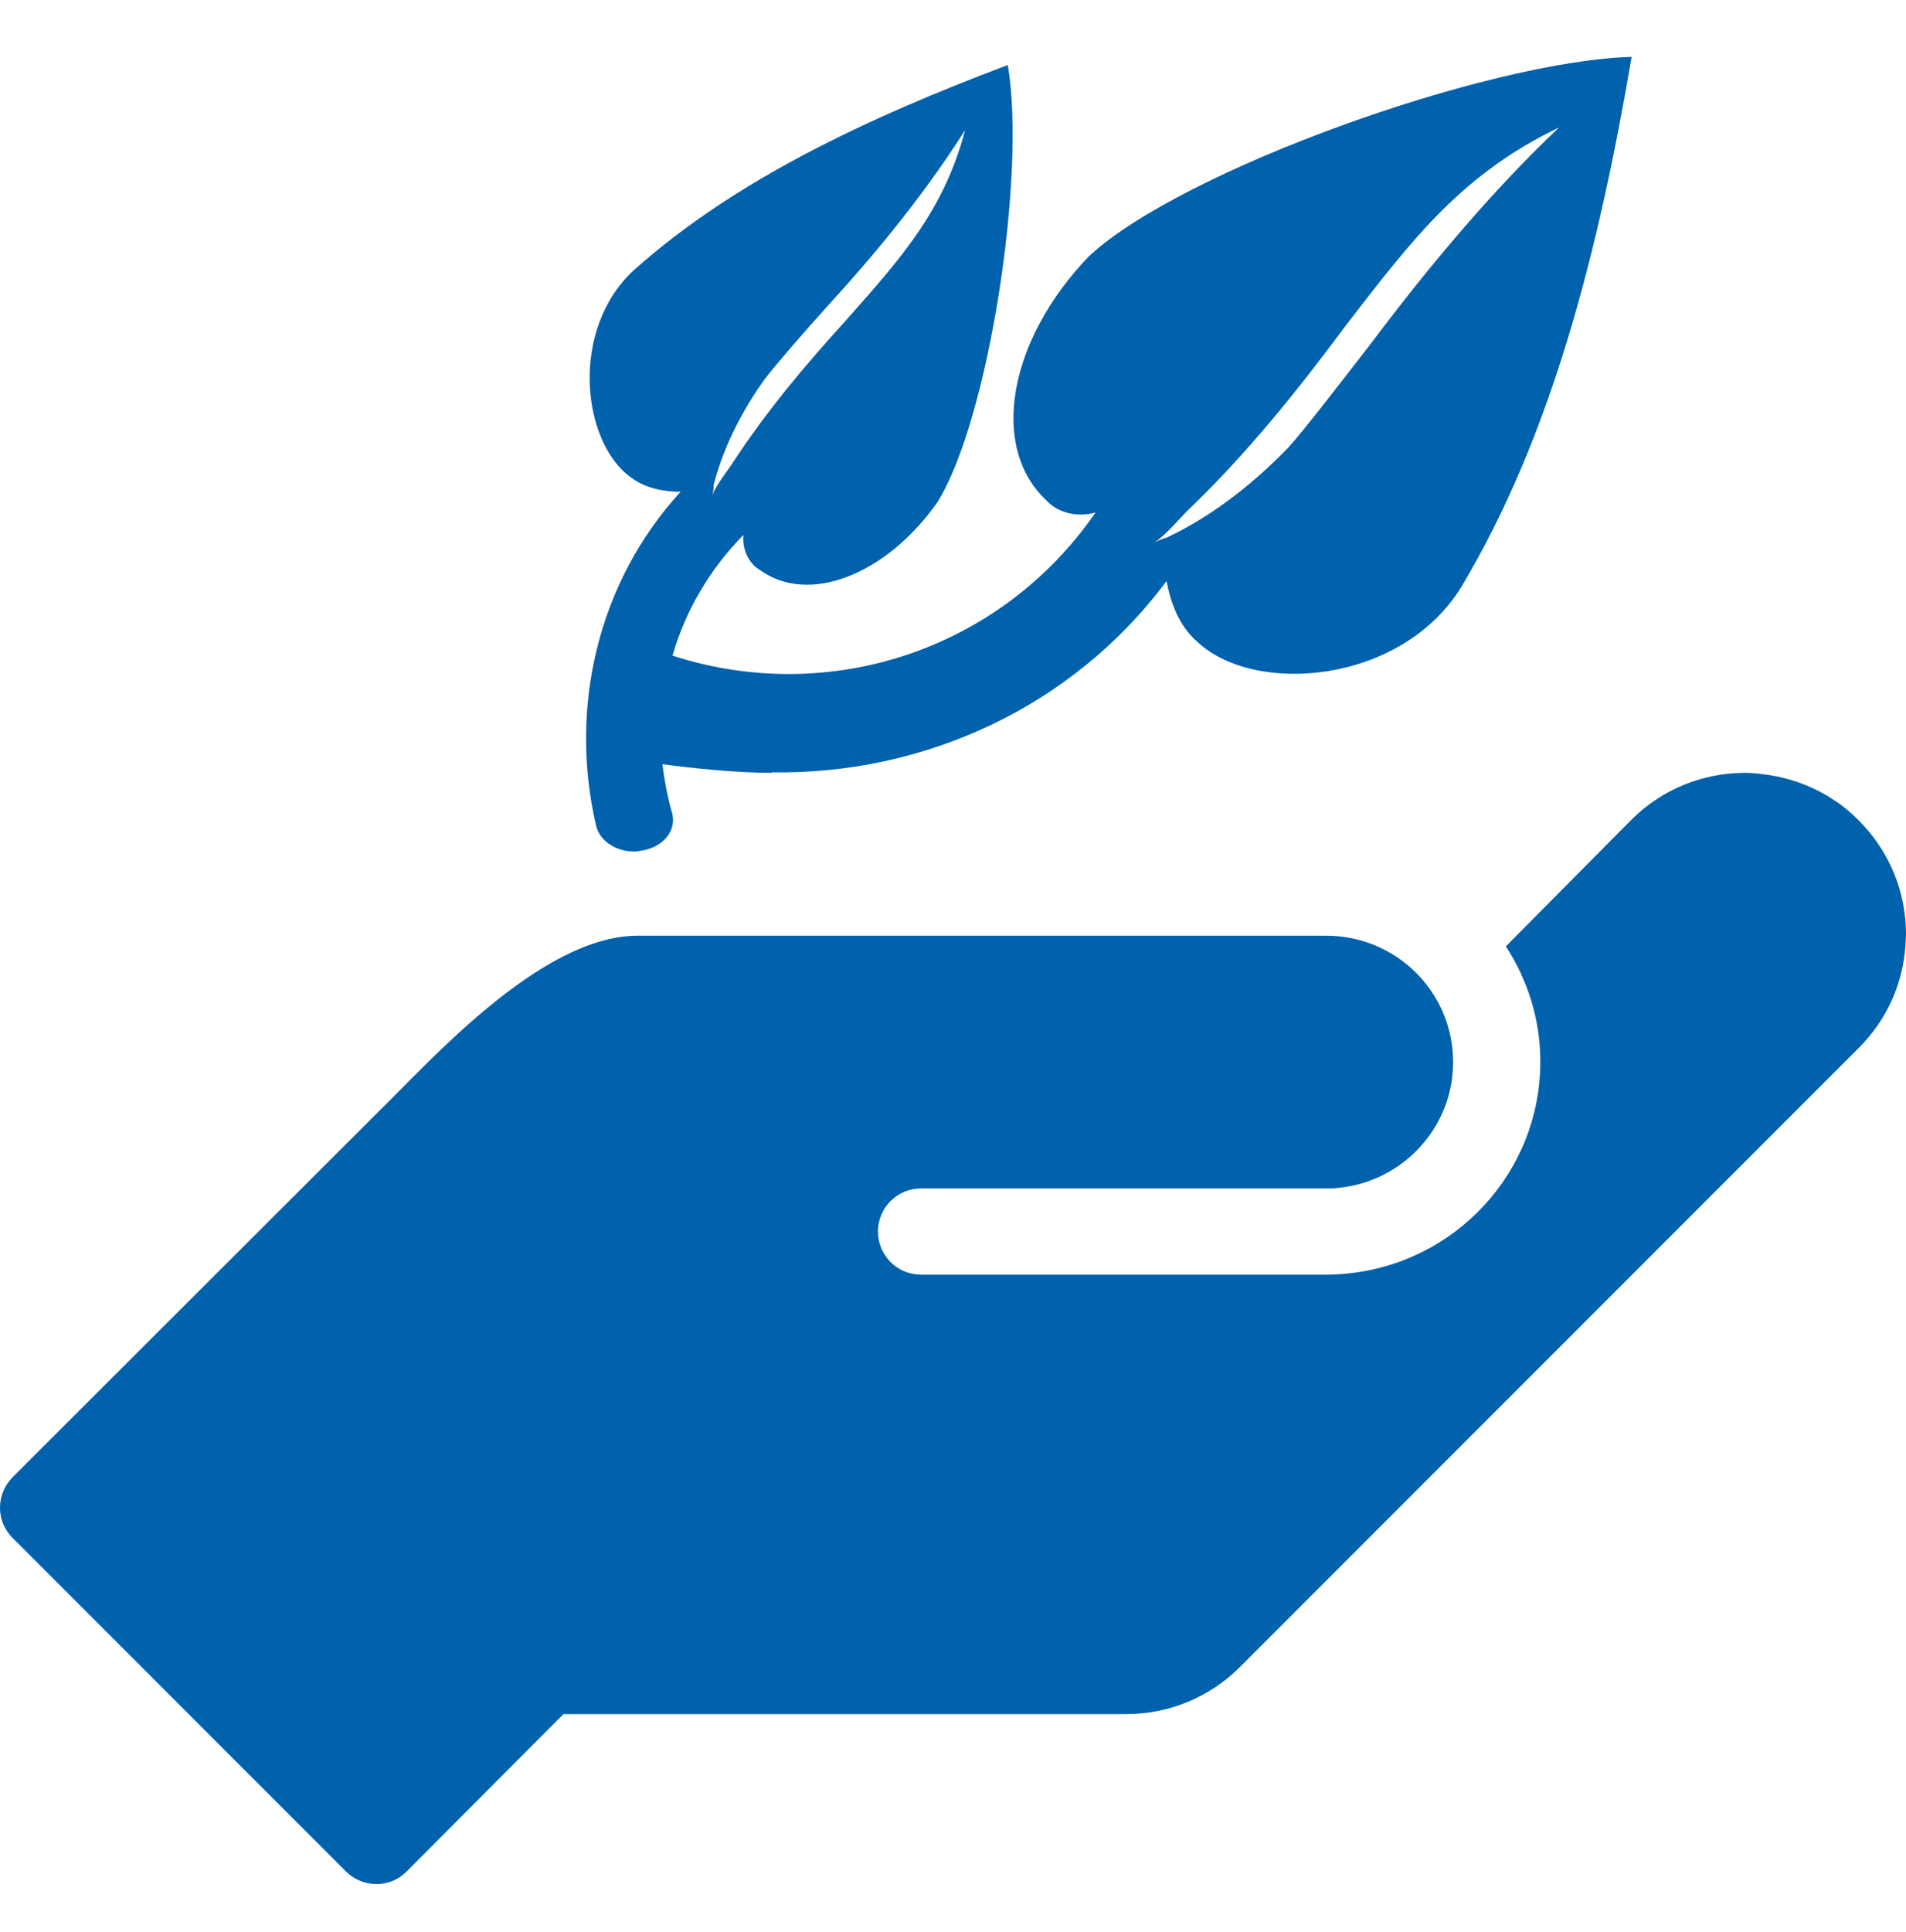
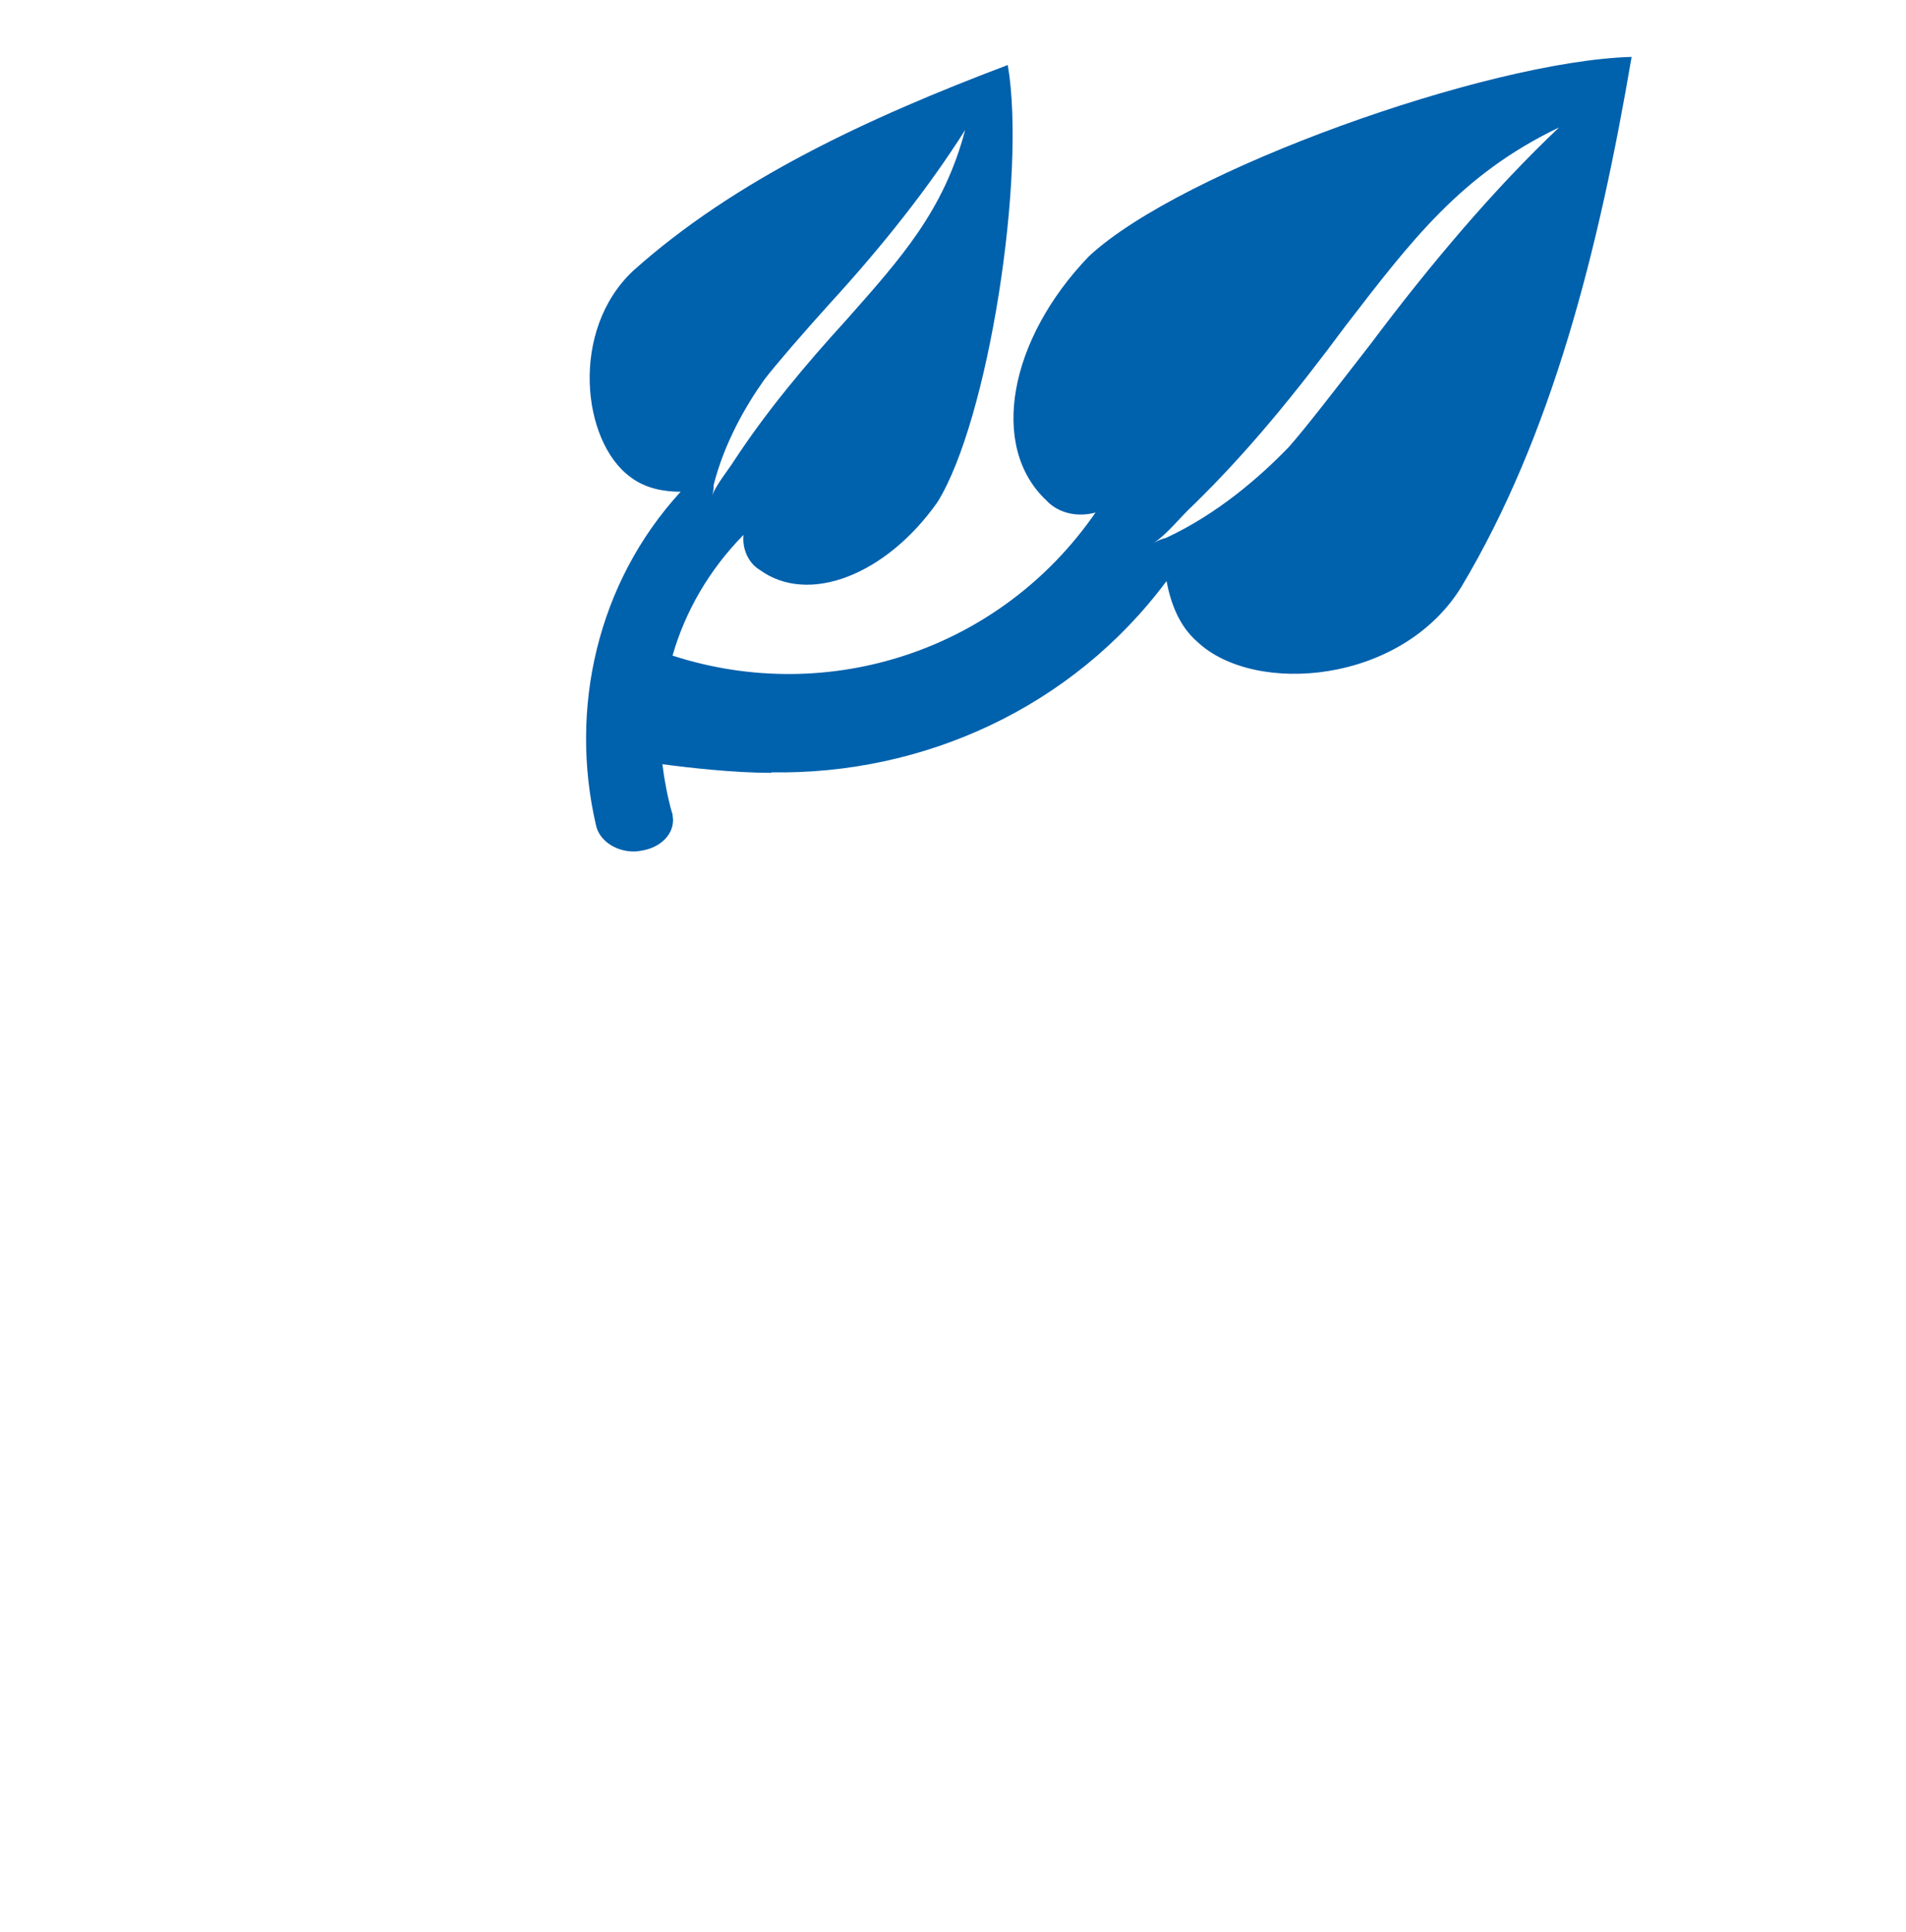
<svg xmlns="http://www.w3.org/2000/svg" width="76" height="77" viewBox="0 0 76 77" fill="none">
-   <path d="M74.119 32.704C73.816 32.401 73.513 32.138 73.169 31.916C72.36 31.369 71.45 31.026 70.499 30.884C70.196 30.844 69.892 30.803 69.589 30.803C67.87 30.803 66.252 31.471 65.039 32.684L60.044 37.72C60.913 39.054 61.419 40.632 61.419 42.31C61.419 46.739 58.021 50.359 53.673 50.764C53.431 50.784 53.188 50.804 52.945 50.804H36.726C35.775 50.804 35.007 50.036 35.007 49.085C35.007 48.135 35.775 47.366 36.726 47.366H46.029H47.364H52.885C53.046 47.366 53.208 47.366 53.35 47.346C55.918 47.103 57.94 44.96 57.94 42.331C57.94 39.54 55.675 37.295 52.885 37.295C52.824 37.295 52.783 37.295 52.723 37.295C52.359 37.295 51.732 37.295 51.691 37.295H47.202H46.008H25.421C21.538 37.295 17.028 42.432 15.087 44.312L1.658 57.721L0.506 58.873C0.182 59.197 0 59.642 0 60.087C0 60.552 0.182 60.977 0.506 61.3L13.792 74.587C14.116 74.911 14.561 75.093 15.006 75.093C15.471 75.093 15.896 74.911 16.219 74.587L22.468 68.318H44.896C46.615 68.318 48.233 67.65 49.447 66.437L74.119 41.764C75.231 40.652 75.879 39.216 75.98 37.659C75.98 37.517 76 37.376 76 37.234C76 35.535 75.333 33.918 74.119 32.704Z" fill="#0061AD" />
  <path d="M43.42 10.215C40.225 13.532 39.436 17.799 41.721 19.943C42.186 20.448 42.955 20.631 43.683 20.428C39.901 25.909 33.065 28.154 26.816 26.131C27.322 24.372 28.273 22.714 29.648 21.318C29.587 21.884 29.85 22.451 30.295 22.714C32.236 24.129 35.331 22.916 37.373 20.024C39.416 16.768 40.932 6.959 40.184 2.591C34.562 4.715 29.284 7.182 25.259 10.782C22.711 13.148 23.196 17.597 25.138 19.013C25.744 19.478 26.493 19.599 27.14 19.599C23.803 23.239 22.691 28.255 23.763 32.886C23.884 33.472 24.511 33.938 25.279 33.938C25.401 33.938 25.502 33.917 25.623 33.897C26.311 33.776 26.837 33.291 26.837 32.684C26.837 32.603 26.816 32.522 26.816 32.441C26.816 32.421 26.816 32.421 26.796 32.401C26.614 31.753 26.493 31.106 26.412 30.459C27.484 30.601 29.263 30.803 30.76 30.803V30.783C36.807 30.884 42.752 28.214 46.514 23.159C46.676 24.008 46.999 24.938 47.748 25.585C50.033 27.729 55.878 27.264 58.264 23.401C61.884 17.354 63.745 9.973 65.059 2.268C59.295 2.429 47.08 6.798 43.42 10.215ZM28.454 19.336C28.879 17.658 29.729 16.181 30.477 15.13C30.942 14.523 31.994 13.31 33.106 12.076C35.148 9.851 37.029 7.485 38.485 5.18C37.636 8.395 35.937 10.276 33.773 12.723C32.075 14.584 30.558 16.404 29.284 18.345C29 18.79 28.616 19.235 28.394 19.741C28.454 19.579 28.454 19.478 28.454 19.336ZM54.664 13.694C53.329 15.413 52.055 17.071 51.388 17.82C50.215 19.033 48.536 20.489 46.494 21.439C46.332 21.48 46.211 21.52 46.008 21.642C46.595 21.237 47.06 20.61 47.566 20.145C49.75 18.022 51.691 15.635 53.653 12.986C56.262 9.609 58.244 6.959 62.167 5.079C59.578 7.526 57.03 10.539 54.664 13.694Z" fill="#0061AD" />
</svg>